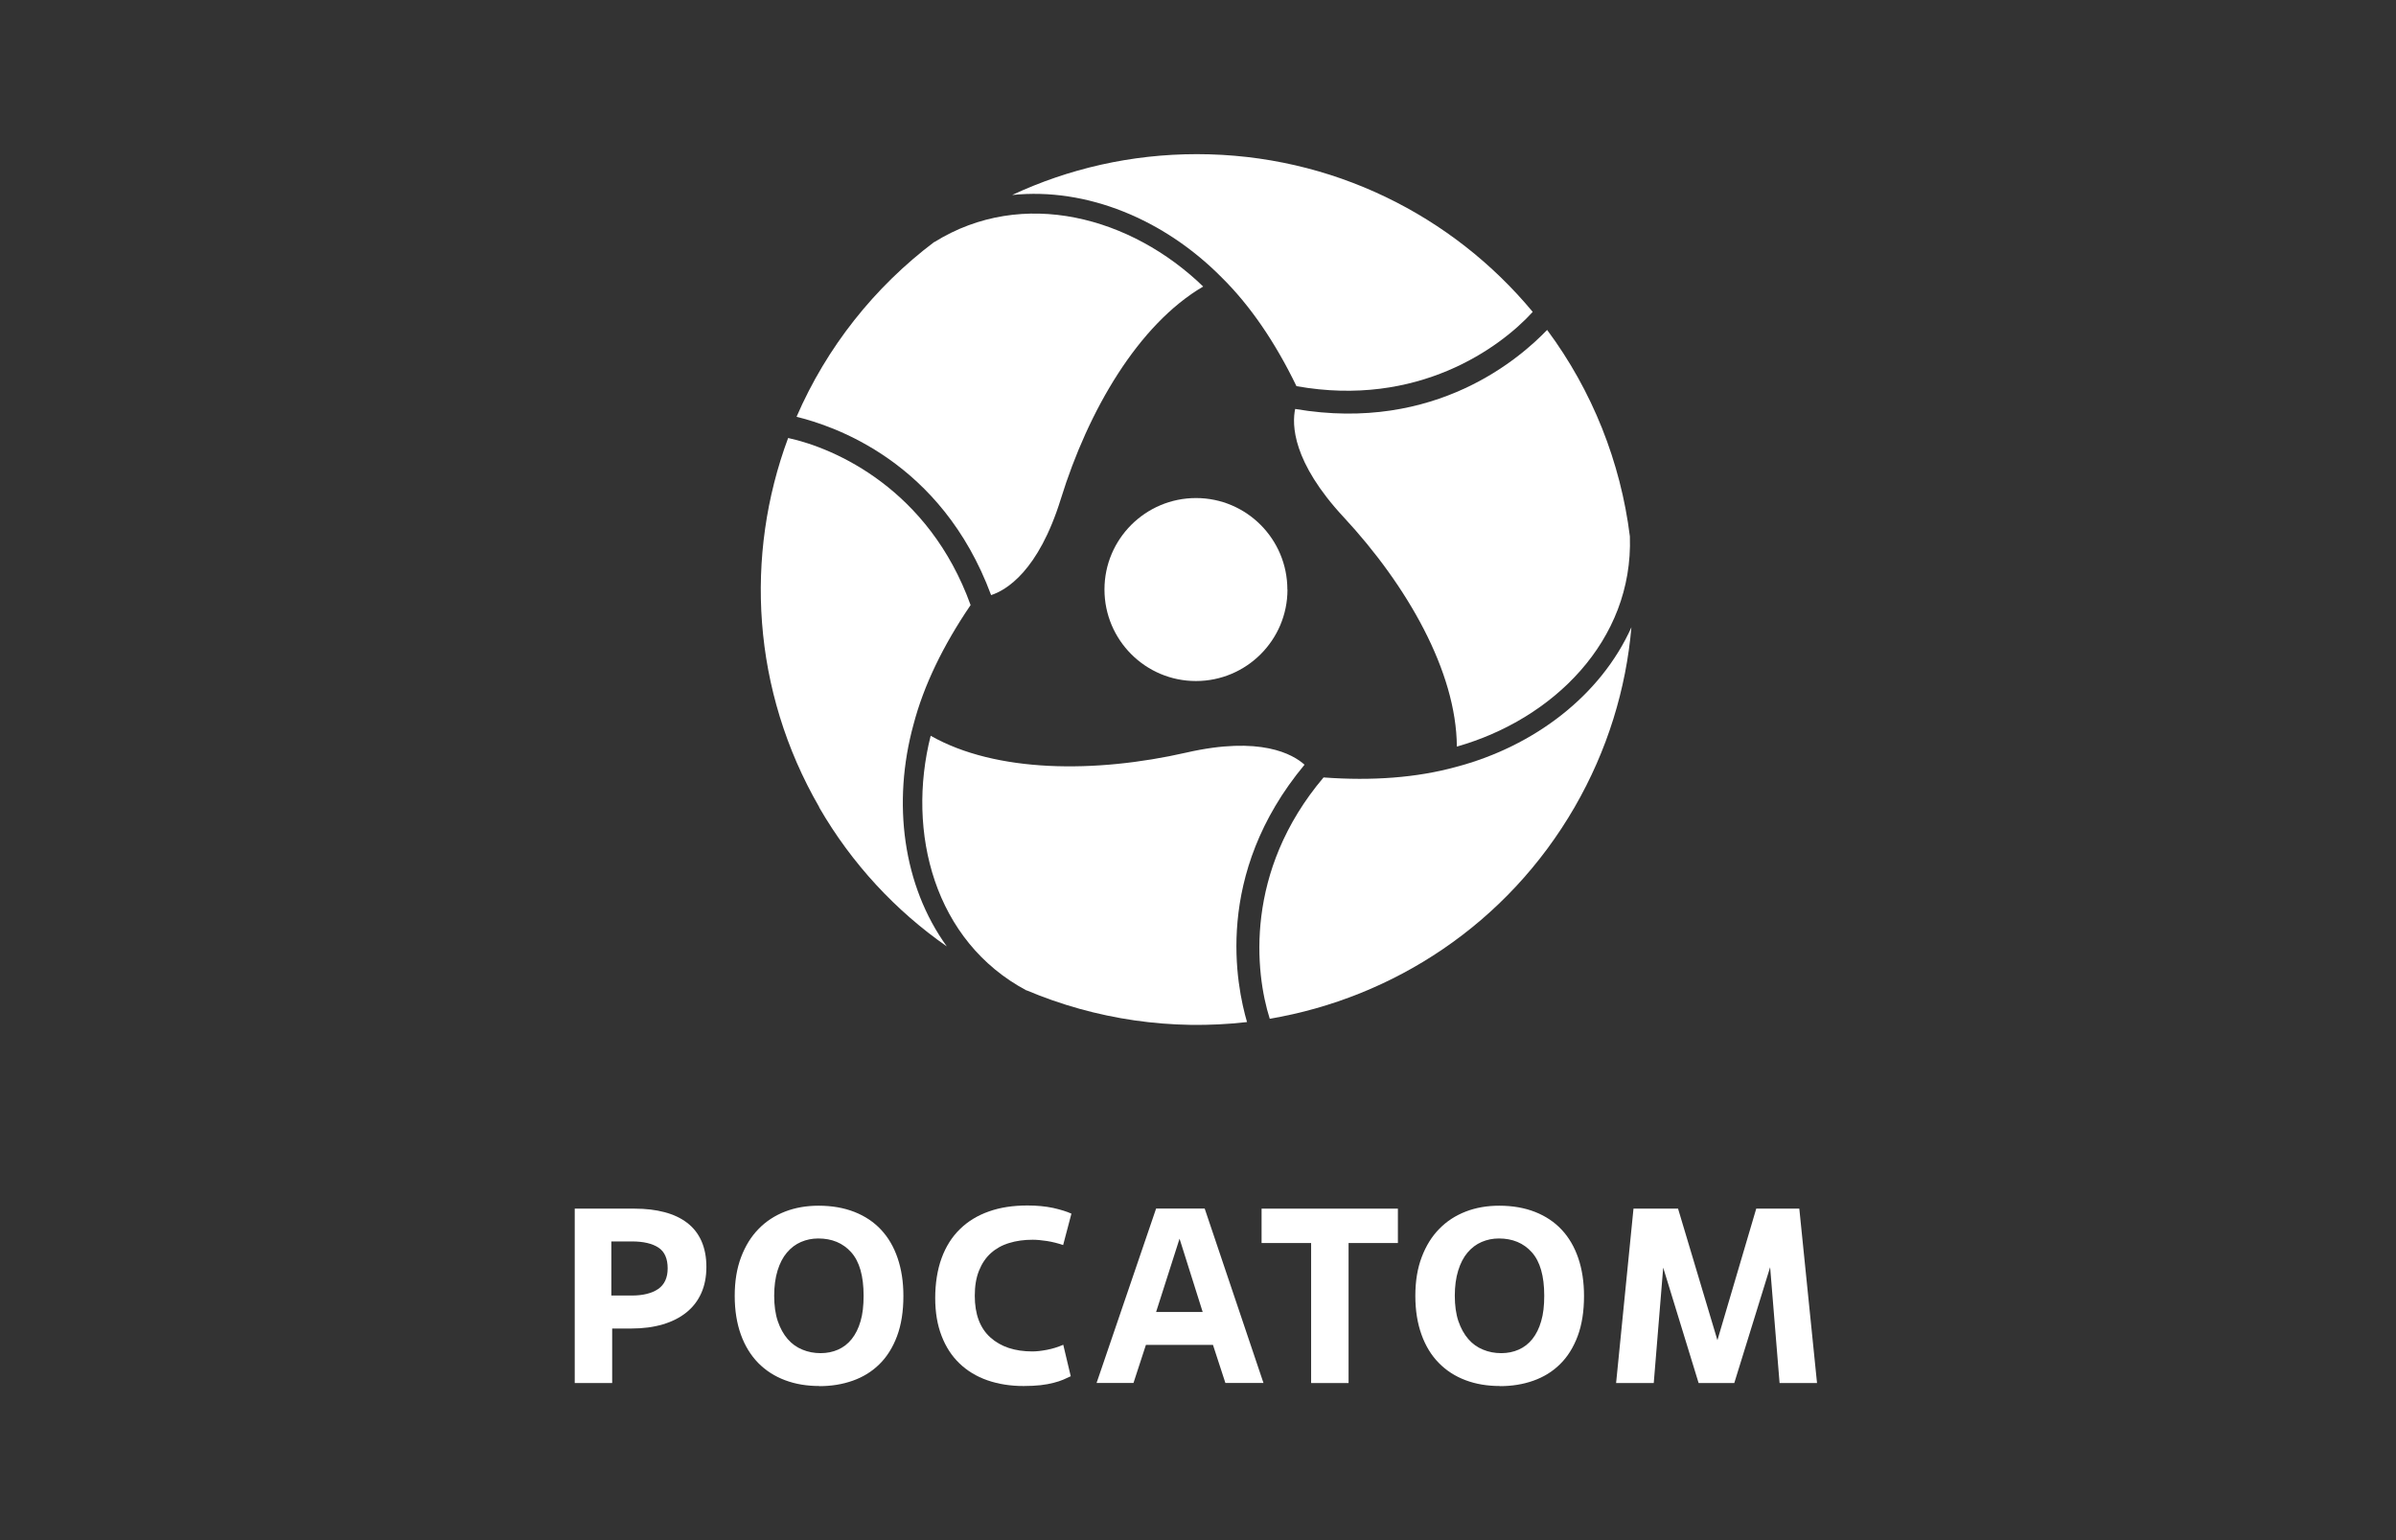
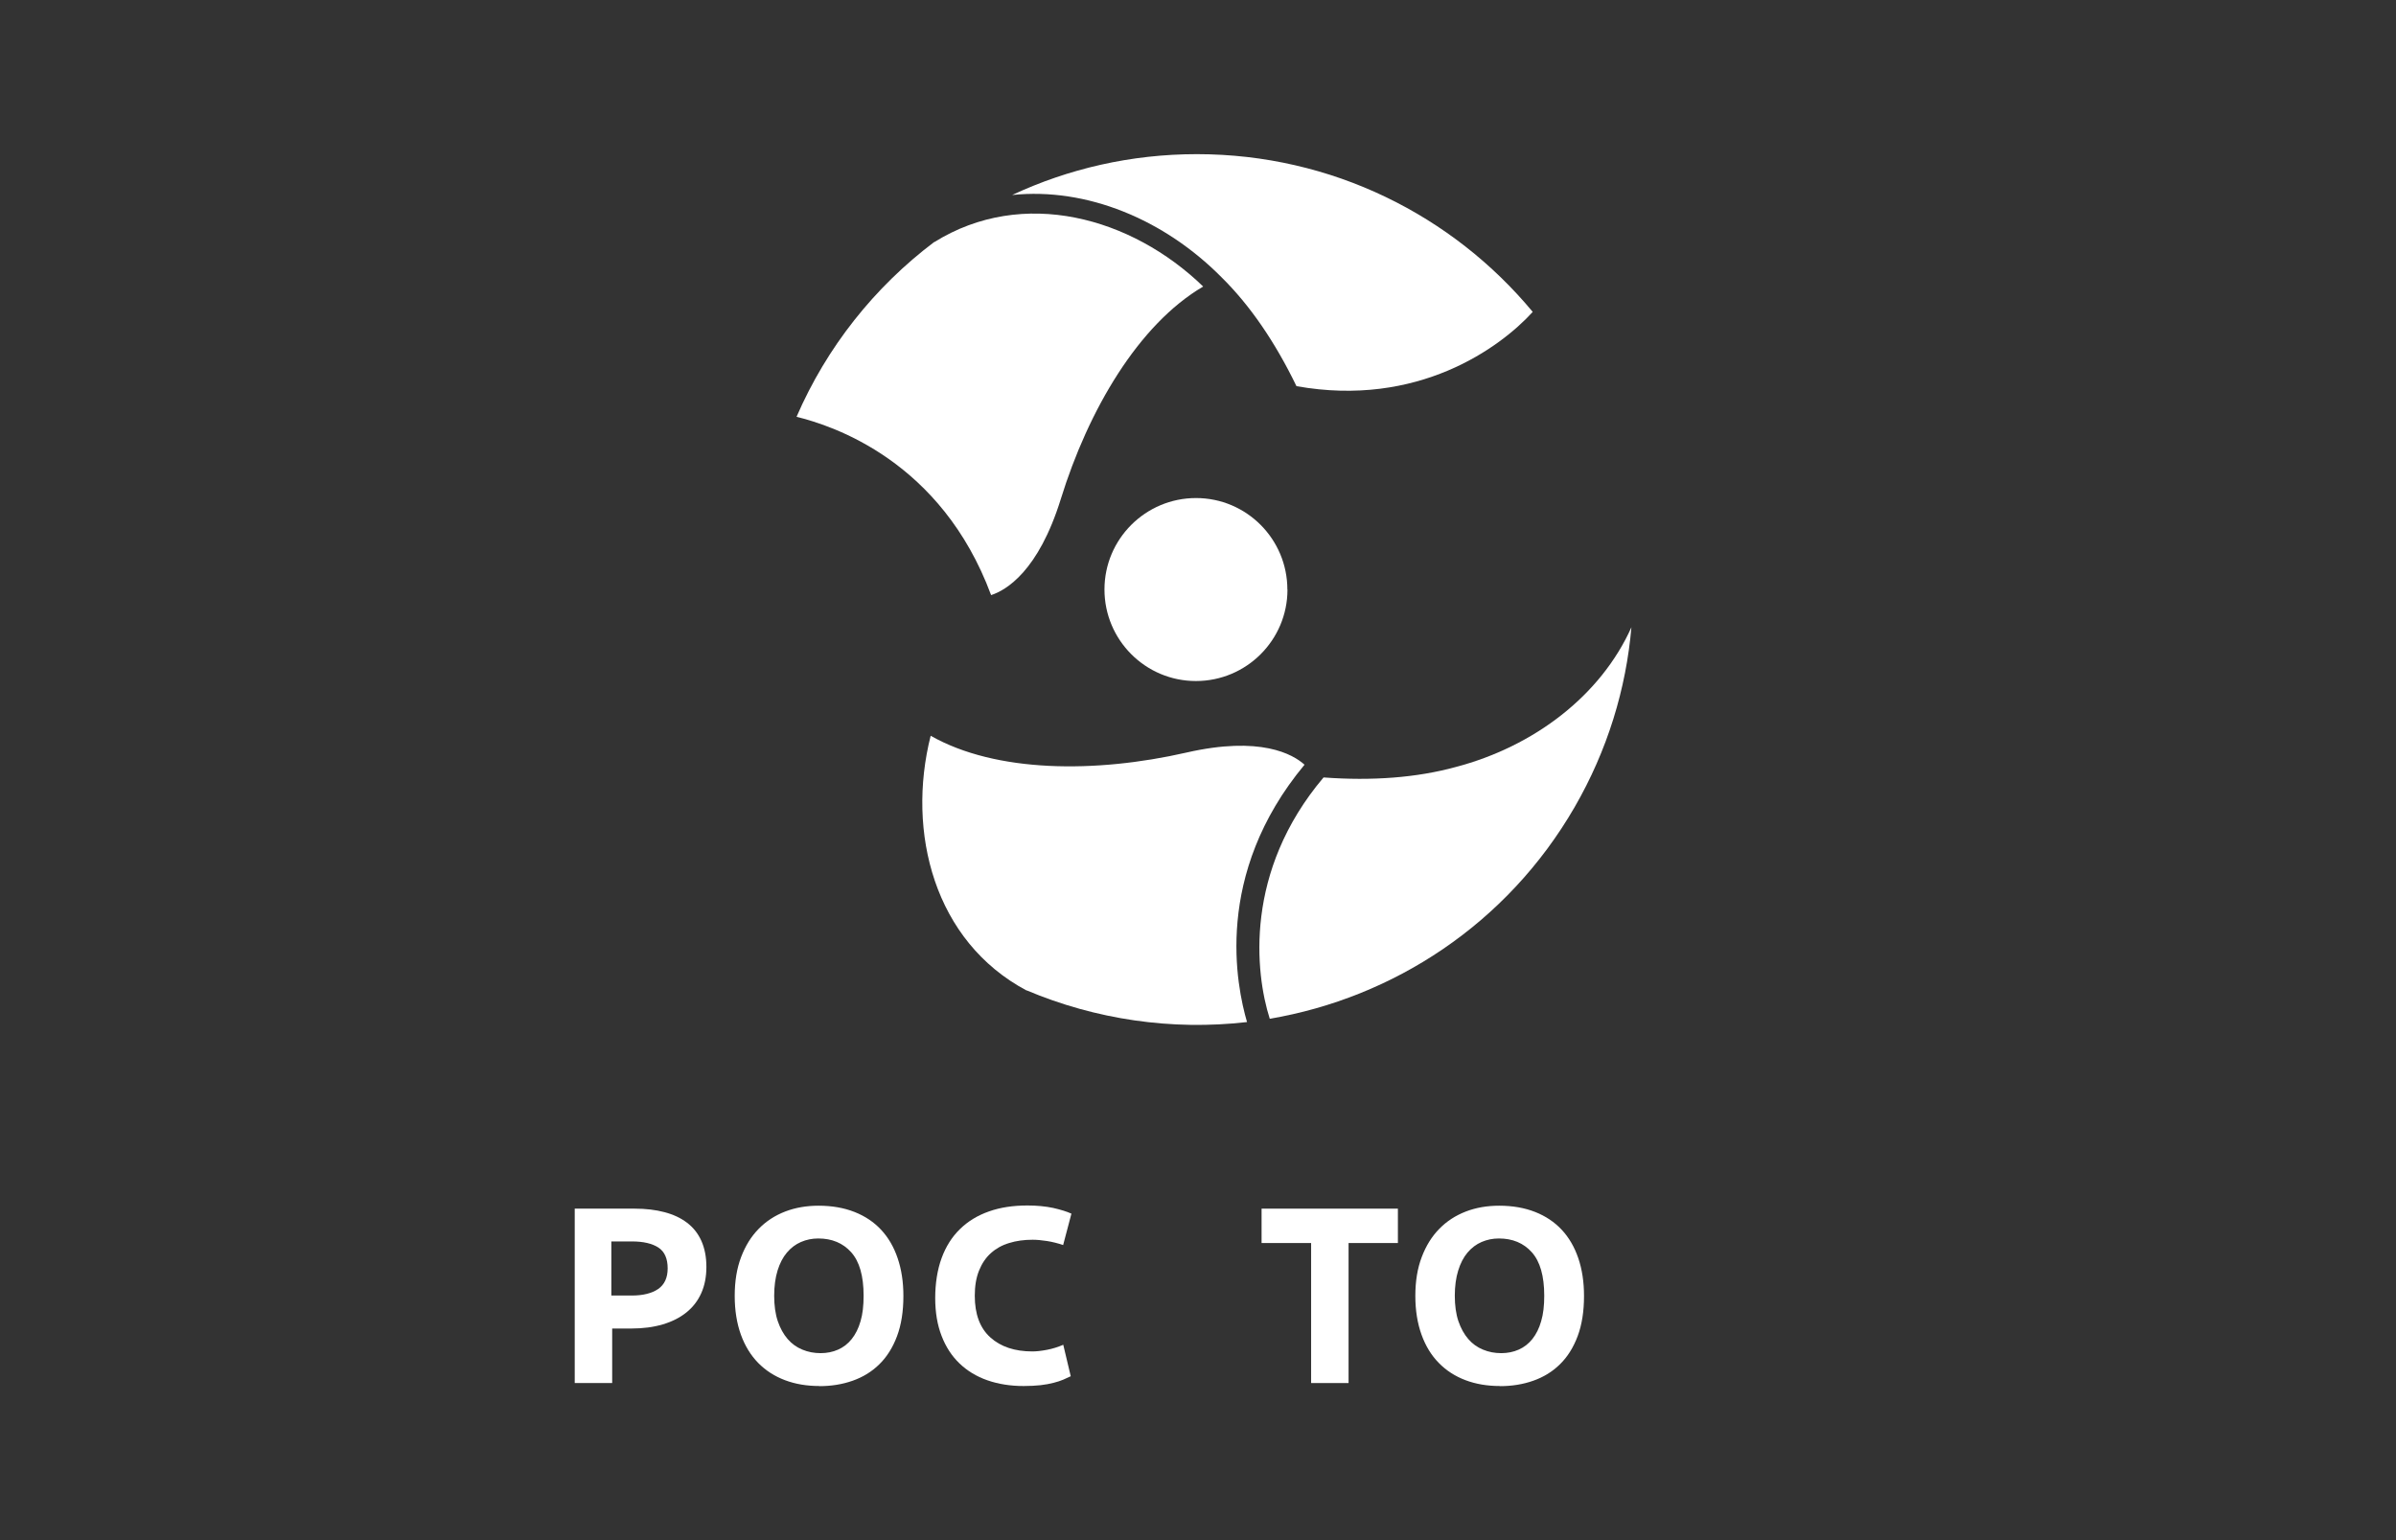
<svg xmlns="http://www.w3.org/2000/svg" width="140" height="90" viewBox="0 0 140 90" fill="none">
  <rect x="0" y="0" width="140" height="90" fill="#333333" stroke="none" />
  <path d="M75.228 34.453C75.228 37.404 72.829 39.797 69.879 39.797C66.928 39.797 64.535 37.398 64.535 34.447C64.535 31.497 66.934 29.104 69.885 29.104C72.835 29.104 75.222 31.503 75.222 34.453H75.228Z" fill="white" />
  <path d="M69.933 9.008C66.077 9.008 62.42 9.864 59.141 11.395C63.498 10.942 68.023 12.82 71.371 16.199C73.044 17.848 74.507 19.992 75.753 22.565C82.845 23.836 87.661 20.315 89.558 18.226C84.89 12.597 77.83 9.008 69.933 9.008Z" fill="white" />
  <path d="M54.589 14.14C51.093 16.775 48.303 20.289 46.543 24.356C48.663 24.877 55.004 26.934 57.911 34.776C58.785 34.491 60.67 33.394 61.984 29.16C63.59 23.971 66.515 18.963 70.303 16.744C66.125 12.696 59.777 10.923 54.595 14.146L54.589 14.14Z" fill="white" />
  <path d="M92.002 47.173C93.93 43.838 95.015 40.249 95.325 36.654C93.533 40.646 89.641 43.621 85.047 44.824C82.779 45.444 80.188 45.642 77.336 45.431C72.687 50.929 73.338 56.849 74.193 59.533C81.415 58.306 88.054 53.998 92.002 47.173Z" fill="white" />
-   <path d="M95.235 31.343C94.695 27.003 93.04 22.832 90.4 19.28C88.887 20.848 83.934 25.305 75.678 23.898C75.486 24.797 75.498 26.979 78.517 30.227C82.217 34.212 85.1 39.24 85.125 43.628C90.728 42.041 95.439 37.442 95.235 31.349V31.343Z" fill="white" />
-   <path d="M47.861 47.173C49.789 50.508 52.361 53.242 55.324 55.306C52.758 51.76 52.12 46.913 53.378 42.332C53.973 40.063 55.101 37.726 56.713 35.358C54.271 28.595 48.803 26.19 46.051 25.595C43.503 32.451 43.925 40.348 47.873 47.173H47.861Z" fill="white" />
  <path d="M59.984 57.872C64.019 59.576 68.464 60.233 72.865 59.725C72.257 57.636 70.875 51.121 76.225 44.687C75.543 44.073 73.646 42.988 69.313 43.98C64.007 45.189 58.199 45.164 54.38 42.995C52.954 48.636 54.591 55.008 59.978 57.878L59.984 57.872Z" fill="white" />
  <path d="M35.764 80.82H33.582V70.629H37.091C37.729 70.629 38.312 70.698 38.826 70.834C39.341 70.97 39.781 71.175 40.147 71.454C40.512 71.733 40.791 72.086 40.983 72.514C41.176 72.948 41.275 73.456 41.275 74.032C41.275 74.609 41.176 75.117 40.977 75.564C40.779 76.01 40.487 76.388 40.109 76.692C39.731 76.996 39.273 77.231 38.727 77.392C38.182 77.553 37.574 77.634 36.892 77.634H35.77V80.82H35.764ZM35.721 75.706H36.917C37.574 75.706 38.089 75.576 38.461 75.322C38.826 75.068 39.012 74.665 39.012 74.119C39.012 73.549 38.832 73.14 38.473 72.904C38.113 72.669 37.599 72.545 36.929 72.545H35.721V75.706Z" fill="white" />
  <path d="M47.883 80.994C47.145 80.994 46.476 80.883 45.868 80.653C45.261 80.424 44.74 80.089 44.3 79.643C43.866 79.197 43.525 78.645 43.289 77.988C43.054 77.331 42.93 76.581 42.93 75.725C42.93 74.87 43.054 74.114 43.302 73.463C43.55 72.806 43.891 72.254 44.331 71.808C44.765 71.362 45.285 71.027 45.88 70.797C46.476 70.568 47.127 70.457 47.827 70.457C48.614 70.457 49.315 70.581 49.928 70.822C50.542 71.064 51.063 71.411 51.484 71.864C51.906 72.316 52.228 72.868 52.451 73.525C52.674 74.182 52.786 74.913 52.786 75.732C52.786 76.637 52.662 77.418 52.414 78.081C52.166 78.744 51.819 79.296 51.379 79.724C50.939 80.158 50.418 80.474 49.823 80.684C49.228 80.895 48.577 81.001 47.877 81.001L47.883 80.994ZM47.951 79.073C48.317 79.073 48.657 79.005 48.968 78.868C49.277 78.732 49.544 78.527 49.767 78.248C49.99 77.969 50.164 77.622 50.282 77.207C50.406 76.792 50.461 76.296 50.461 75.719C50.461 74.566 50.22 73.717 49.736 73.178C49.253 72.638 48.608 72.372 47.815 72.372C47.455 72.372 47.12 72.44 46.804 72.576C46.488 72.713 46.215 72.917 45.98 73.196C45.744 73.475 45.564 73.823 45.434 74.244C45.304 74.665 45.236 75.161 45.236 75.719C45.236 76.277 45.304 76.785 45.447 77.207C45.589 77.622 45.781 77.969 46.023 78.248C46.265 78.527 46.55 78.732 46.885 78.868C47.213 79.005 47.567 79.073 47.951 79.073Z" fill="white" />
  <path d="M62.573 80.418C62.436 80.486 62.288 80.554 62.127 80.622C61.965 80.69 61.779 80.752 61.556 80.808C61.339 80.864 61.085 80.913 60.8 80.945C60.515 80.975 60.186 80.994 59.814 80.994C59.039 80.994 58.333 80.882 57.694 80.659C57.056 80.436 56.517 80.108 56.064 79.674C55.612 79.24 55.264 78.707 55.017 78.062C54.769 77.424 54.645 76.686 54.645 75.849C54.645 75.012 54.769 74.2 55.017 73.525C55.264 72.849 55.618 72.285 56.089 71.826C56.554 71.368 57.118 71.026 57.787 70.791C58.451 70.555 59.201 70.444 60.038 70.444C60.589 70.444 61.085 70.493 61.531 70.586C61.971 70.686 62.331 70.797 62.604 70.921L62.12 72.756C61.81 72.651 61.494 72.57 61.172 72.52C60.849 72.471 60.577 72.446 60.341 72.446C59.839 72.446 59.38 72.508 58.965 72.638C58.55 72.762 58.197 72.96 57.899 73.227C57.601 73.494 57.372 73.835 57.205 74.25C57.037 74.665 56.957 75.155 56.957 75.719C56.957 76.798 57.261 77.61 57.868 78.155C58.475 78.701 59.294 78.973 60.323 78.973C60.558 78.973 60.837 78.942 61.166 78.88C61.494 78.818 61.816 78.719 62.127 78.583L62.56 80.405L62.573 80.418Z" fill="white" />
-   <path d="M70.874 78.589H66.957L66.231 80.814H64.074L67.552 70.624H70.391L73.825 80.814H71.6L70.874 78.589ZM67.552 76.667H70.273L68.922 72.384L67.552 76.667Z" fill="white" />
  <path d="M78.792 80.82H76.61V72.638H73.715V70.629H81.68V72.638H78.798V80.82H78.792Z" fill="white" />
  <path d="M87.646 80.994C86.908 80.994 86.239 80.883 85.631 80.653C85.024 80.424 84.503 80.089 84.069 79.643C83.629 79.197 83.294 78.645 83.059 77.988C82.823 77.331 82.699 76.581 82.699 75.725C82.699 74.87 82.823 74.114 83.071 73.463C83.319 72.806 83.66 72.254 84.1 71.808C84.534 71.362 85.055 71.027 85.65 70.797C86.245 70.568 86.896 70.457 87.596 70.457C88.383 70.457 89.084 70.581 89.698 70.822C90.311 71.064 90.832 71.411 91.254 71.864C91.675 72.316 91.997 72.868 92.221 73.525C92.444 74.182 92.555 74.913 92.555 75.732C92.555 76.637 92.431 77.418 92.183 78.081C91.935 78.744 91.588 79.296 91.148 79.724C90.708 80.158 90.187 80.474 89.592 80.684C88.997 80.895 88.346 81.001 87.646 81.001V80.994ZM87.72 79.073C88.086 79.073 88.427 79.005 88.737 78.868C89.047 78.732 89.313 78.527 89.537 78.248C89.76 77.969 89.933 77.622 90.051 77.207C90.175 76.792 90.231 76.296 90.231 75.719C90.231 74.566 89.989 73.717 89.505 73.178C89.022 72.638 88.377 72.372 87.584 72.372C87.224 72.372 86.89 72.44 86.573 72.576C86.257 72.713 85.985 72.917 85.749 73.196C85.513 73.475 85.334 73.823 85.204 74.244C85.073 74.665 85.005 75.161 85.005 75.719C85.005 76.277 85.073 76.785 85.216 77.207C85.359 77.622 85.551 77.969 85.793 78.248C86.034 78.527 86.319 78.732 86.654 78.868C86.983 79.005 87.336 79.073 87.72 79.073Z" fill="white" />
-   <path d="M106.183 80.82H103.982L103.43 74.051L101.335 80.82H99.252L97.182 74.076L96.63 80.82H94.43L95.446 70.629H98.05L100.35 78.316L102.618 70.629H105.135L106.17 80.82H106.183Z" fill="white" />
</svg>